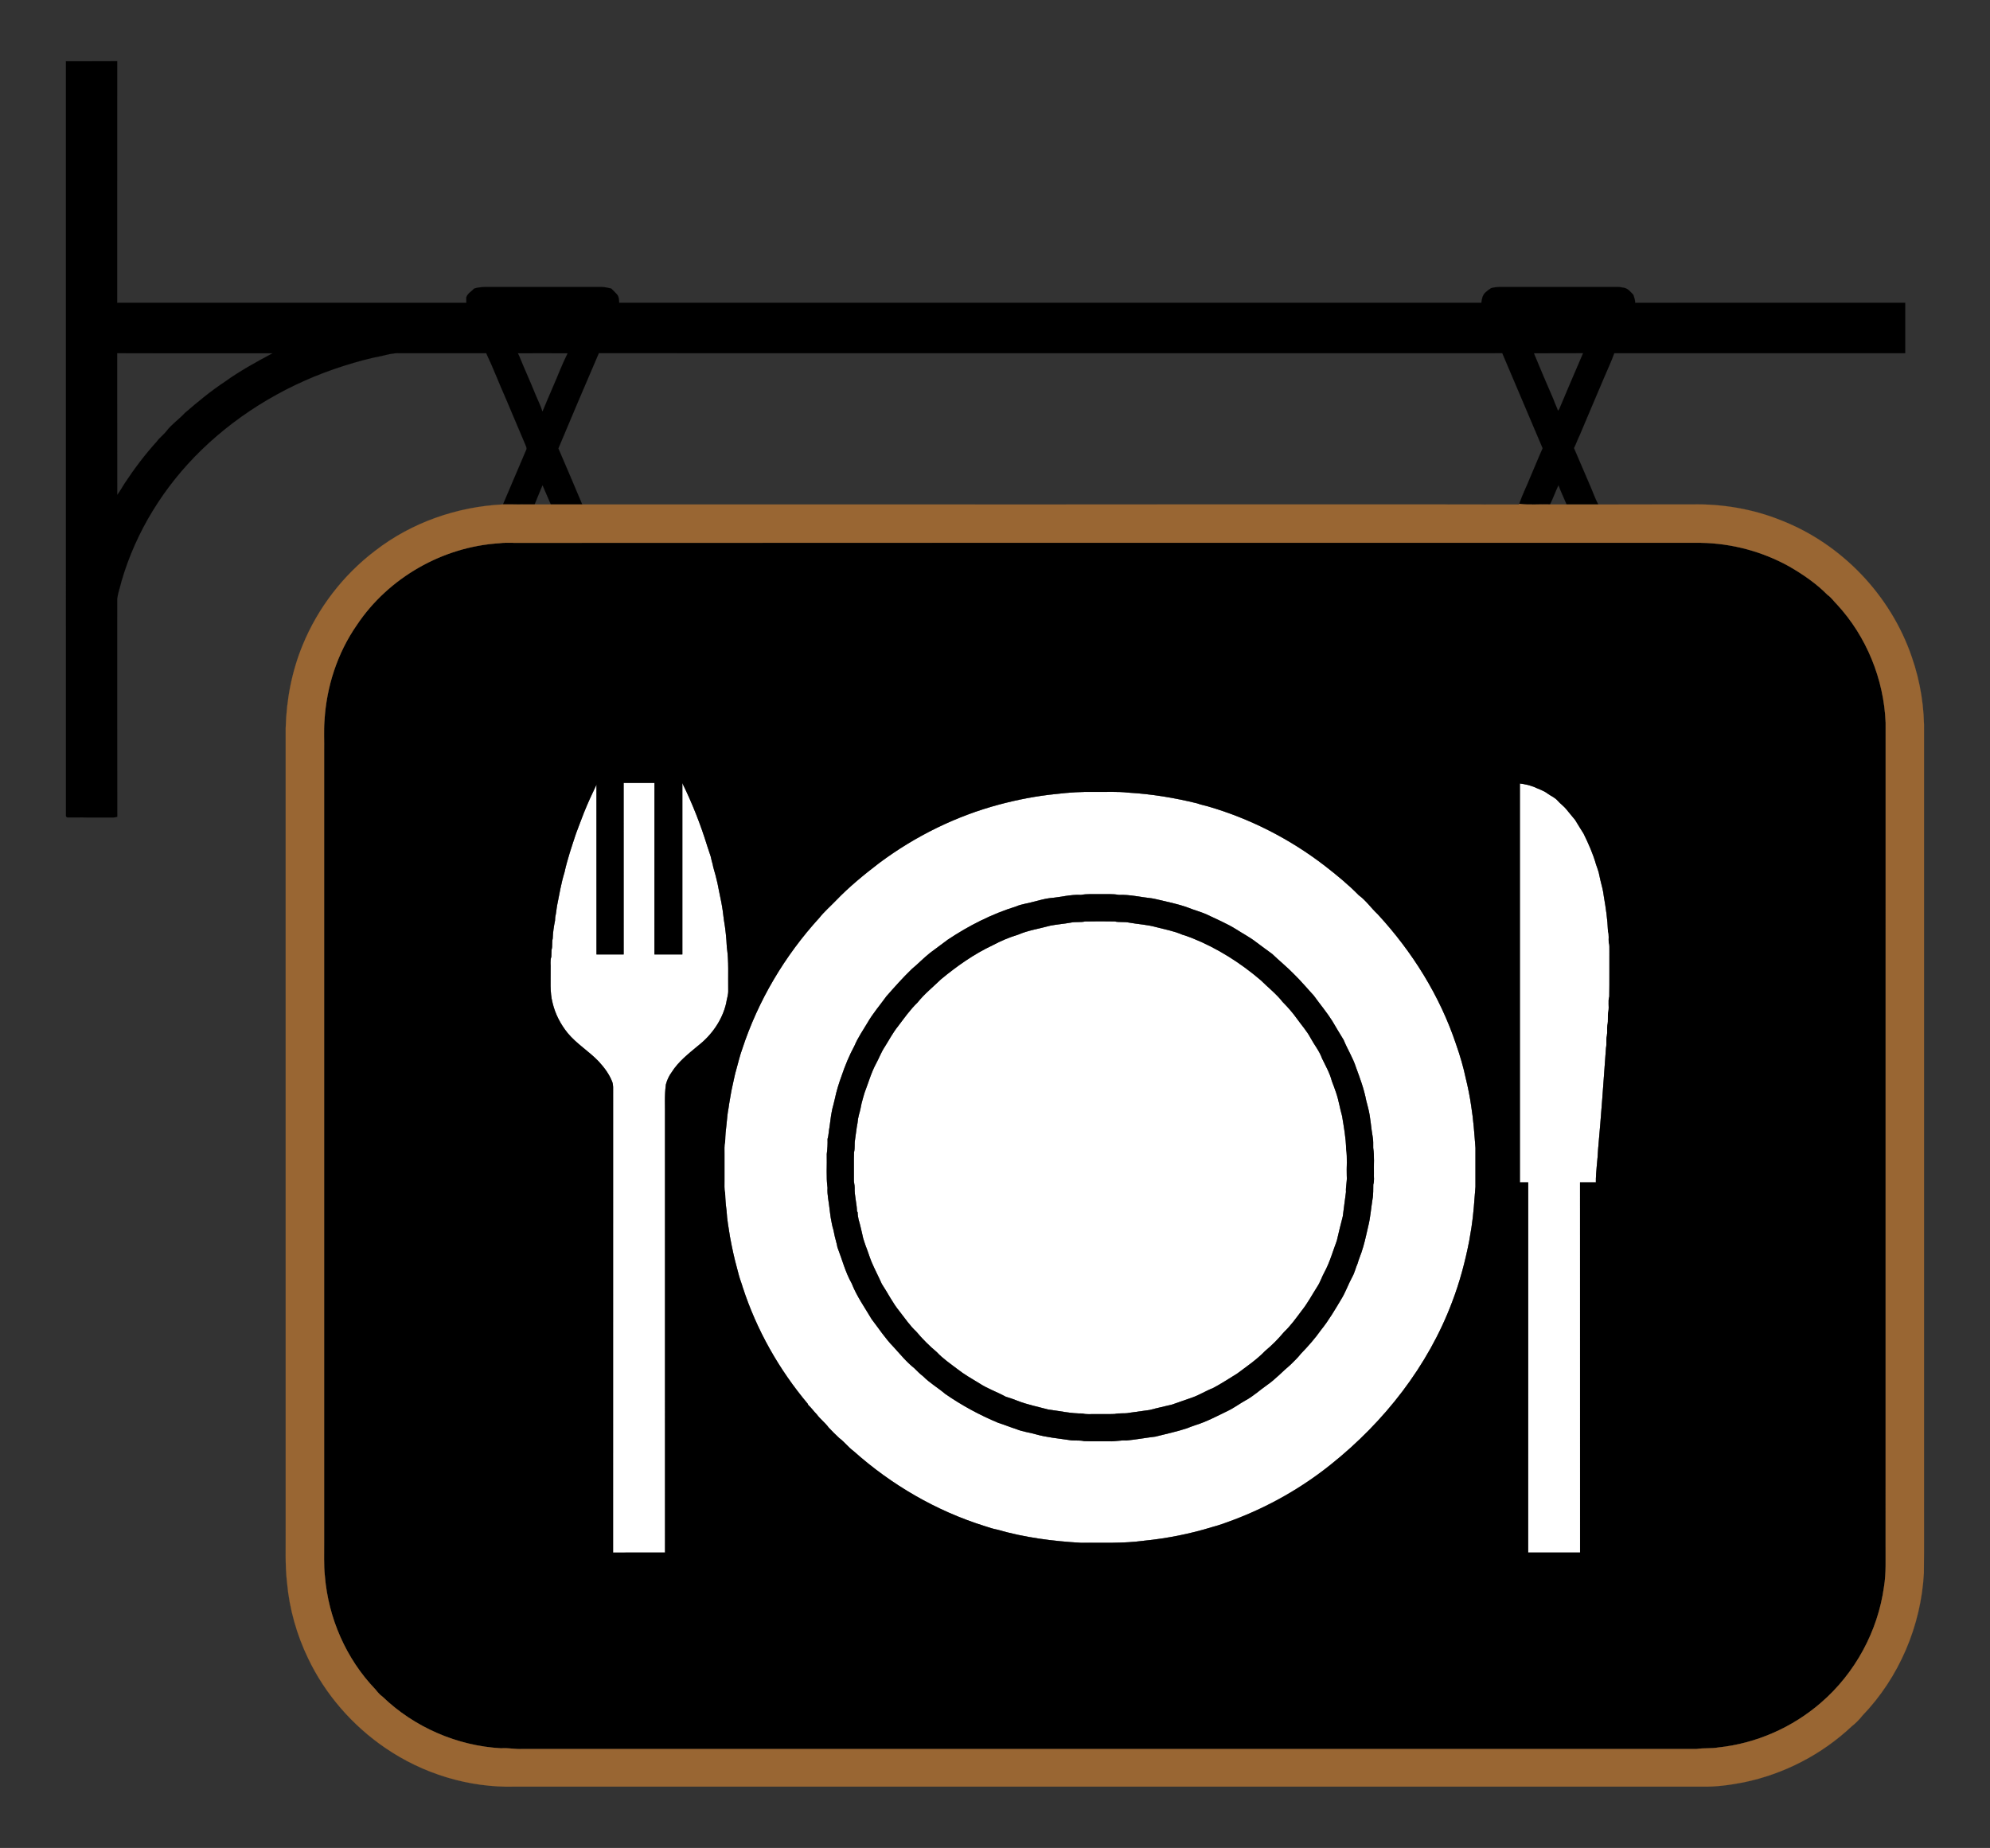
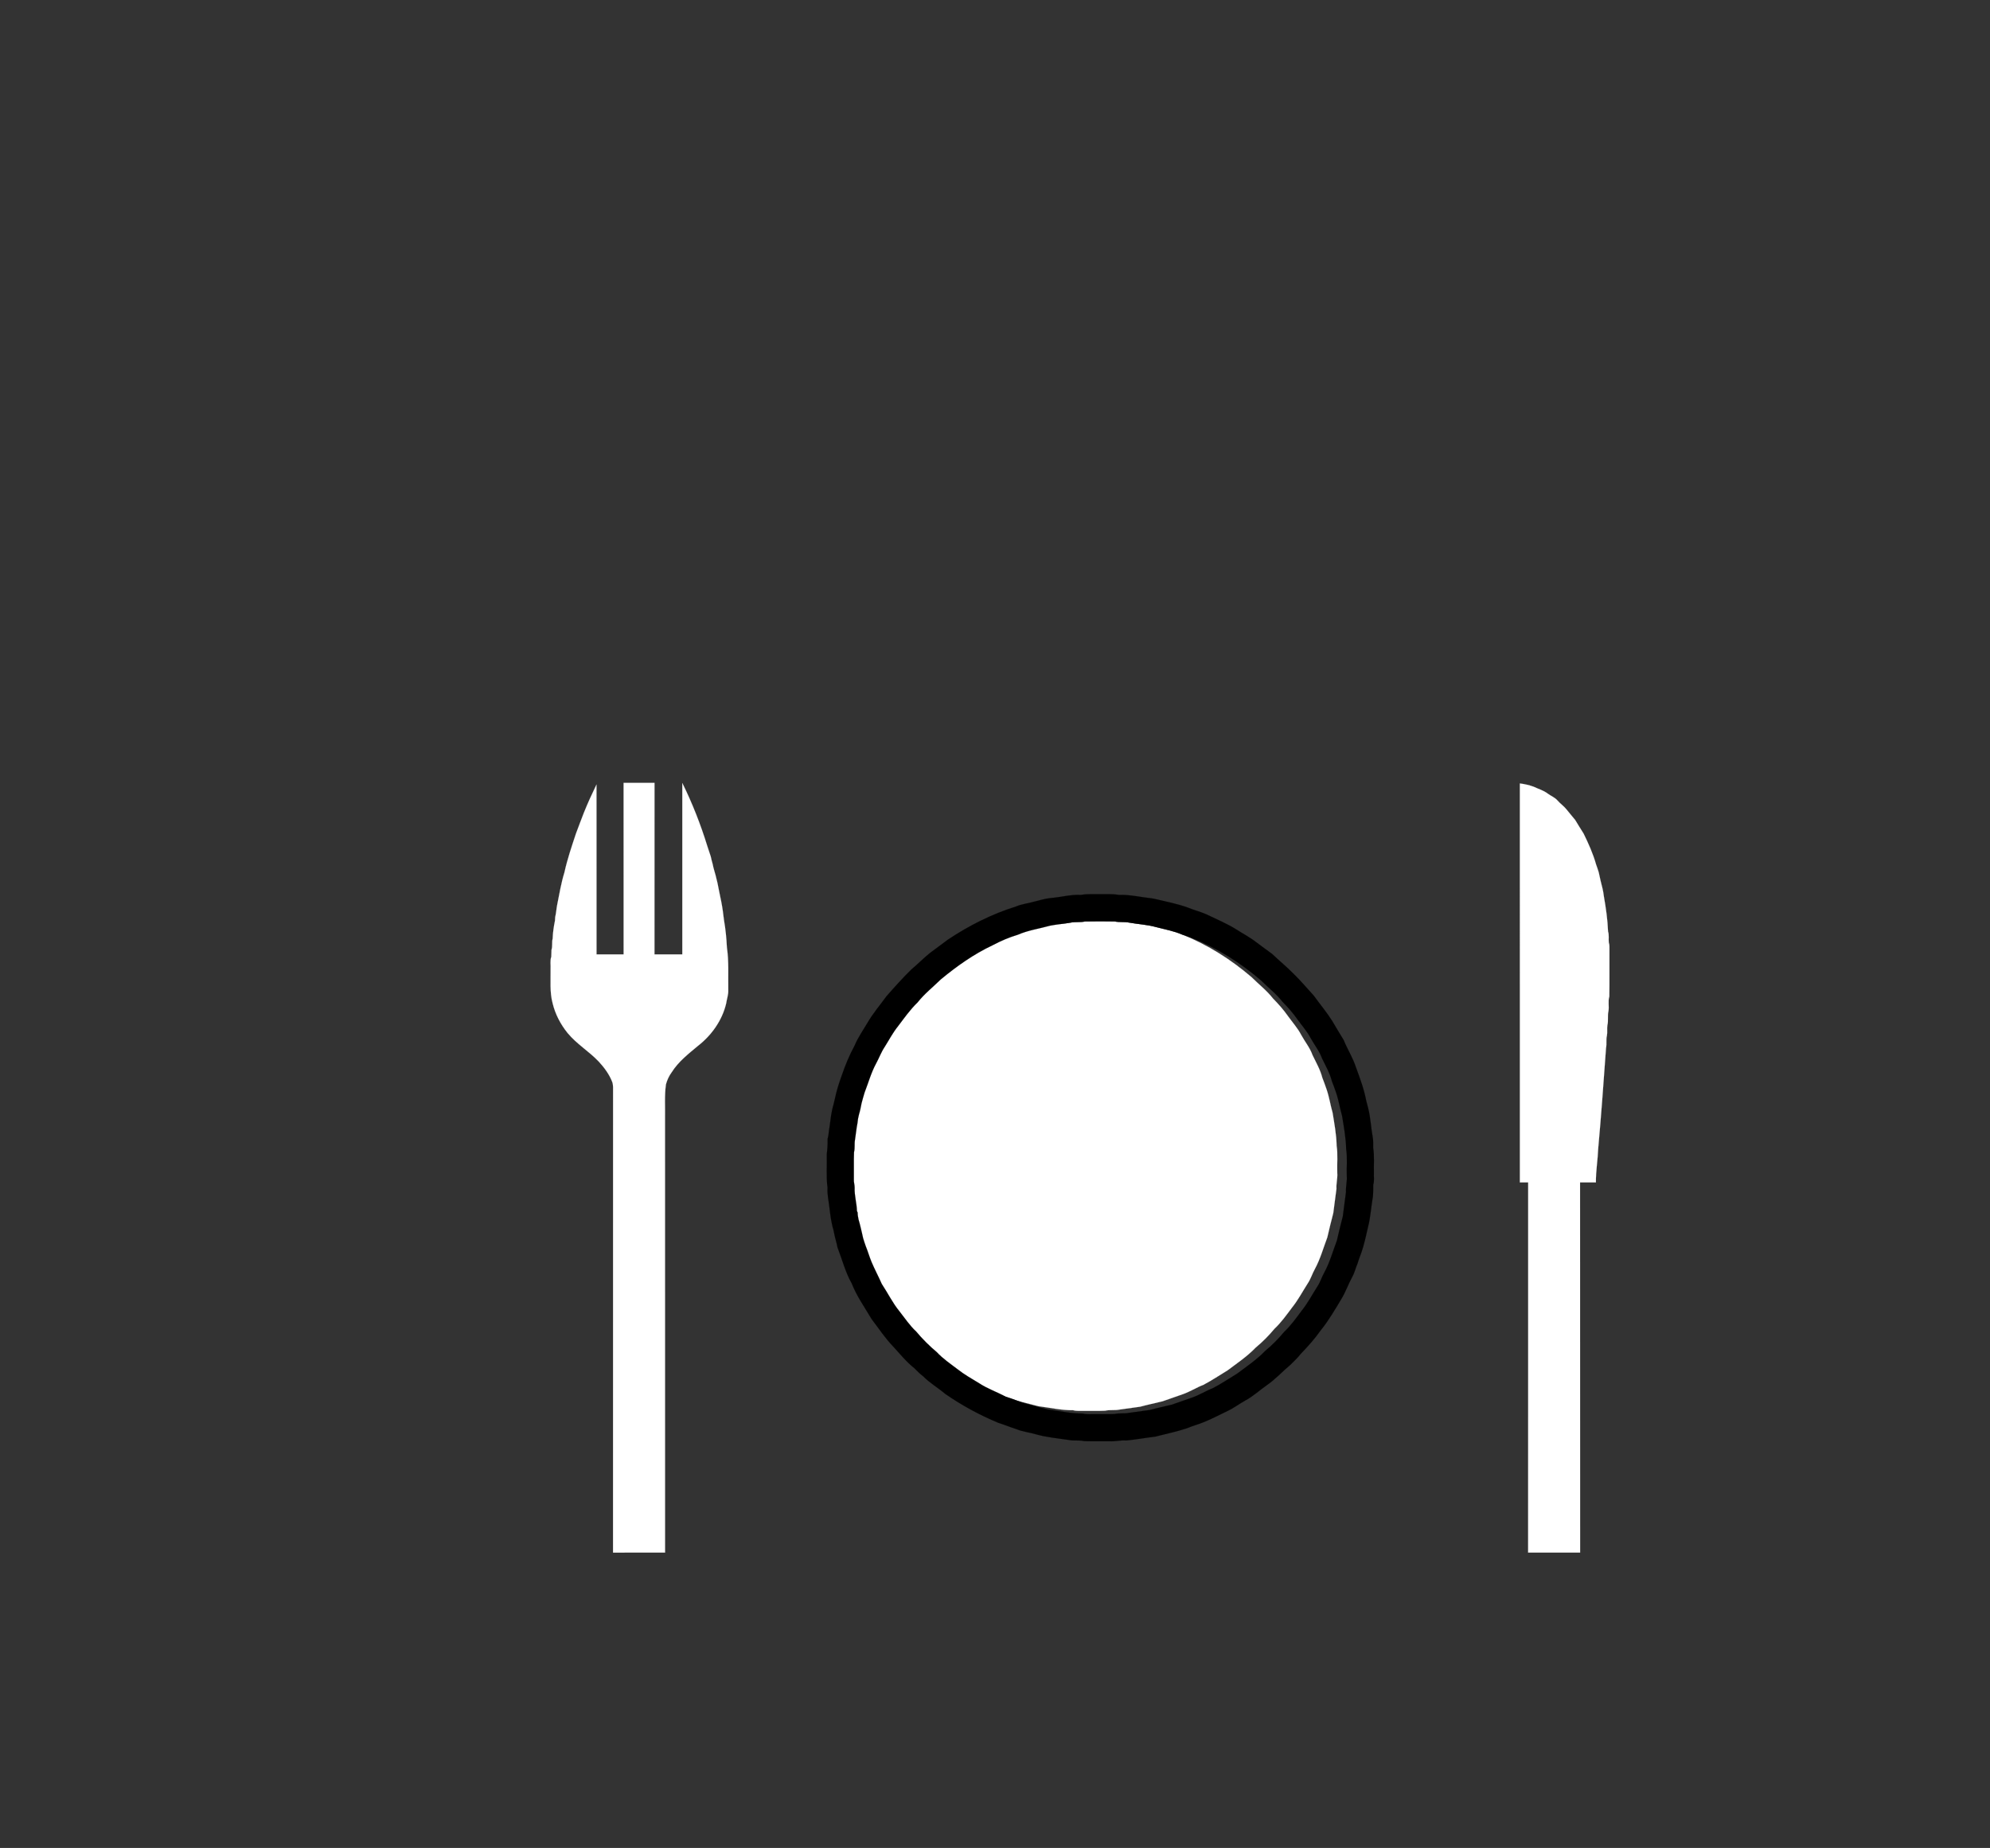
<svg xmlns="http://www.w3.org/2000/svg" version="1.1" id="Layer_1" x="0px" y="0px" viewBox="398.714 84.961 1891.19 1756.476" enable-background="new 398.714 84.961 1891.19 1756.476" xml:space="preserve">
  <rect x="398.714" y="84.961" width="1891.19" height="1756.476" fill="#333333" stroke="none" />
  <g>
    <g id="_x23_ffffffff">
      <path fill="#FFFFFF" stroke="#FFFFFF" stroke-width="0.094" d="M991.35,829.1c9.78-0.03,19.57-0.03,29.37,0    c-0.04,54.34,0,108.69-0.03,163.03c8.82,0,17.64,0,26.46,0c-0.01-54.29,0-108.59,0-162.89c9.54,19.34,17.46,39.53,23.81,60.14    c0.98,3.23,2.2,6.38,3.19,9.62c0.49,2.47,1.16,4.9,1.84,7.34c0.63,3.68,1.94,7.2,2.83,10.83    c1.24,4.77,2.37,9.57,3.19,14.45c0.73,3.42,1.41,6.86,2.11,10.3c1.15,5.78,1.93,11.62,2.59,17.48    c1.51,8.6,2.38,17.26,2.78,25.98c1.99,13.43,1.09,27.06,1.32,40.61c0.23,4.35-1.41,8.48-2,12.75    c-3.78,16.07-13.84,30.23-26.78,40.29c-9.07,7.59-18.64,15-25.01,25.16c-2.54,3.42-4.31,7.36-5.43,11.47    c-1.52,10.69-0.67,21.52-0.88,32.3c0.02,137.58-0.04,275.17,0.03,412.75c-16.48,0.04-32.95,0.03-49.43,0.01    c0.07-145.91,0.01-291.81,0.04-437.72c-0.03-3.2,0.29-6.49-0.77-9.56c-2.76-7.28-7.51-13.63-12.72-19.33    c-9.27-9.8-21.16-16.84-29.76-27.3c-6.68-8.29-11.72-17.93-14.21-28.3c-2.83-10.62-1.74-21.61-1.93-32.46    c0.24-3.89-0.65-7.97,0.67-11.71c0.09-2.2,0.08-4.39,0.2-6.56c1.19-3.44,0.14-7.2,1.13-10.71c0.18-5.73,1.02-11.41,2.18-17.02    c0.06-0.85,0.16-2.57,0.21-3.43c0.94-3.8,1.13-7.73,1.87-11.56c2.1-10.36,3.79-20.84,6.93-30.95    c2.74-12.53,6.92-24.67,10.93-36.83c2.36-6.67,5.1-13.21,7.54-19.85c3.64-9.07,7.72-17.98,11.97-26.77    c0.08,53.82,0.03,107.65,0.03,161.47c8.58,0,17.16,0,25.75,0C991.34,937.78,991.38,883.44,991.35,829.1z" />
      <path fill="#FFFFFF" stroke="#FFFFFF" stroke-width="0.094" d="M1843.11,829.65c4.46,0.52,8.88,1.58,13.12,3.1    c4.45,2.15,9.36,3.46,13.33,6.53c3.11,2.28,6.89,3.69,9.45,6.7c2.62,3.03,6.03,5.26,8.5,8.44    c2.78,3.24,5.32,6.68,8.14,9.89c2.6,4.4,5.36,8.7,8.06,13.05c4.62,9.43,8.94,19.04,11.8,29.18    c0.88,2.48,1.76,4.97,2.52,7.51c0.62,2.69,1.21,5.4,1.79,8.12c1.29,4.88,2.56,9.77,3.12,14.8    c1.92,11.05,3.56,22.15,3.96,33.35c1.14,3.38,0.38,7.02,0.71,10.53c0.84,2.29,0.59,4.76,0.63,7.17    c-0.11,14.72,0.14,29.45-0.13,44.17c-1.41,4.53,0.01,9.39-0.84,14.03c-1.03,4.35,0.13,8.89-0.97,13.23    c-0.56,3.33,0.17,6.74-0.49,10.07c-0.97,3.75,0.01,7.67-0.81,11.46c-2.32,32-4.56,64.02-7.48,96    c-0.4,10.64-2.26,21.18-2.15,31.85c-5.03,0.02-10.05,0-15.06,0.02c0.07,117.28-0.03,234.57,0.04,351.85    c-16.46,0.06-32.93,0.04-49.39,0.01c0.1-117.28,0.01-234.58,0.05-351.86c-2.65-0.02-5.28-0.02-7.9-0.02    C1843.15,1082.44,1843.15,956.04,1843.11,829.65z" />
-       <path fill="#FFFFFF" stroke="#FFFFFF" stroke-width="0.094" d="M1402.54,839.61c12.09-1.45,24.26-2.22,36.47-1.95    c10.64,0.21,21.35-0.56,31.94,0.69c22.07,1.26,44.01,4.89,65.5,10.18c3.27,1.28,6.76,1.84,10.12,2.84    c40.28,11.68,78.2,31.08,111.38,56.68c11.18,8.7,22.17,17.69,32.09,27.82c6.94,5.06,11.76,12.26,17.99,18.06    c32.81,35.58,59.11,77.56,74.47,123.59c3.77,10.7,6.98,21.65,9.32,32.74c2.06,8.51,3.83,17.11,5.05,25.79    c2.15,13.25,3.05,26.64,4.07,39.98c-0.04,12.34-0.04,24.67,0,37.01c-1.07,12.96-1.78,26-3.83,38.89    c-0.73,4.14-1.43,8.28-2.08,12.44c-3.86,19.78-9.04,39.35-16.27,58.18c-22.93,61.03-64.59,113.98-115.29,154.47    c-27.65,22.19-58.88,39.89-92.01,52.47c-6.91,2.61-13.84,5.19-20.99,7.05c-21.12,6.49-42.93,10.78-64.9,12.97    c-19.74,2.68-39.68,1.73-59.57,1.93c-26.7-1.51-53.52-4.98-79.29-12.45c-4.18-0.77-8.21-2.11-12.22-3.44    c-46.11-14.39-88.7-39.23-124.69-71.35c-4.97-3.61-8.59-8.71-13.55-12.32c-3.49-3.23-6.83-6.62-10.09-10.06    c-3.3-4.63-8.03-7.98-11.35-12.59c-2.84-2.84-5.1-6.19-8.08-8.89l-0.31-0.95c-27.38-32.58-48.75-70.34-61.89-110.87    c-1.07-3.76-2.6-7.37-3.59-11.15c-2.54-9.15-4.87-18.35-6.75-27.65c-0.72-3.09-1.1-6.25-1.8-9.33    c-1.22-8.15-2.84-16.25-3.2-24.49c-0.78-5.58-1.24-11.27-1.38-16.93c-0.96-3.94-0.58-8.01-0.62-12.01    c-0.01-8.33-0.01-16.66,0-24.99c0.03-3.99-0.32-8.02,0.63-11.93c0.12-5.65,0.6-11.32,1.35-16.88    c0.47-5.08,0.92-10.16,1.9-15.17c0.7-5.43,1.82-10.78,2.69-16.18c1.7-7.29,2.92-14.68,5.08-21.85    c1.65-5.79,2.96-11.68,5.03-17.34c15.14-46.43,40.64-89.34,73.56-125.37c4.65-5.9,10.4-10.8,15.58-16.22    c12.67-13.19,26.85-24.79,41.36-35.88c34.08-25.41,72.91-44.59,114.02-55.54C1366.15,844.9,1384.26,841.41,1402.54,839.61     M1397.04,938.59c-5.42,0.55-10.61,2.24-15.89,3.46c-5.51,1.7-11.37,2.13-16.69,4.48c-23.09,7.17-44.86,18.18-64.96,31.59    c-5.66,4.18-11.27,8.45-16.95,12.62c-6.06,4.82-11.41,10.43-17.36,15.38c-8.51,8.2-16.31,17.03-24.11,25.89    c-5.98,8.32-12.76,16.1-17.88,25.02c-4.25,7.19-9.11,14.07-12.35,21.82c-4.97,9.17-8.93,18.81-12.28,28.67    c-2.61,7.15-4.87,14.35-6.41,21.81c-0.5,1.94-0.95,3.9-1.42,5.87c-2.03,6.77-2.69,13.85-3.64,20.84    c-0.82,3.83-0.75,7.84-1.9,11.62c0.16,4.79-0.15,9.55-0.75,14.3c0.3,10.66-0.7,21.41,0.72,32    c-0.46,6.69,1.28,13.21,1.92,19.82c0.26,2.93,0.82,5.83,1.16,8.77c0.78,3.78,1.26,7.65,2.51,11.33    c0.5,2.06,0.9,4.15,1.31,6.25c0.75,3.48,1.97,6.85,2.52,10.39c4.47,11.47,7.44,23.55,13.55,34.31    c4.76,12.17,12.38,22.85,18.98,34.03c6.78,8.82,12.87,18.24,20.66,26.21c6.4,6.96,12.36,14.44,19.84,20.33    c2.72,2.62,5.27,5.44,8.36,7.68c6.31,6.44,14.22,10.96,21.07,16.79c15.74,10.94,32.71,20.1,50.39,27.48    c5.78,1.78,11.35,4.15,17.13,5.95c5.86,2.52,12.28,3.07,18.36,4.89c10.39,2.96,21.2,3.9,31.87,5.5    c4.68,0.95,9.52-0.08,14.19,1.04c7.99,0.34,16.01,0.02,24.02,0.15c5.38,0.32,10.64-1.18,16.04-0.73    c9.28-0.91,18.48-2.6,27.74-3.72c9.92-2.58,19.99-4.61,29.73-7.84c2.61-1.06,5.25-2.05,7.94-2.94    c10.73-3.32,20.67-8.62,30.74-13.51c6.1-2.83,11.44-6.98,17.32-10.21c7.27-3.91,13.31-9.61,20.05-14.31    c8.25-5.66,14.94-13.14,22.59-19.52c3.29-3.32,6.77-6.47,9.62-10.2c6.92-7.17,13.55-14.6,19.3-22.77    c7.33-9.06,13.17-19.14,19.15-29.1c4.24-6.8,6.77-14.45,10.62-21.45c2.28-4.02,3.15-8.6,5.06-12.78    c0.5-1.8,1.07-3.57,1.74-5.3c2.77-6.95,4.72-14.17,6.36-21.47c0.69-2.7,1.23-5.42,1.86-8.12    c2.18-8.51,2.73-17.31,4.14-25.95c0.97-4.64,0.56-9.38,0.77-14.07c1.17-3.51,0.38-7.28,0.6-10.89    c-0.23-8,0.59-16.07-0.68-23.99c-0.15-3.39,0.28-6.82-0.45-10.15c-1.72-9.2-1.99-18.63-4.36-27.71    c-0.61-2.47-1.25-4.92-1.89-7.35c-2.03-10.78-5.9-21.02-9.65-31.28c-2.91-9.13-8.16-17.28-11.76-26.11    c-3.7-5.96-7.25-12.01-10.83-18.04c-5.26-8.34-11.64-15.89-17.38-23.89c-6.35-6.93-12.37-14.15-19.12-20.71    c-6.54-6.74-13.85-12.62-20.62-19.11c-5.19-3.62-10.15-7.55-15.27-11.26c-5.87-4.58-12.55-7.98-18.77-12.04    c-9.11-5.7-19.08-9.75-28.7-14.44c-5.68-2.45-11.7-3.98-17.42-6.32c-9.72-3.52-19.9-5.49-29.93-7.89    c-1.55-0.41-3.14-0.67-4.67-0.9c-10.29-1.06-20.45-3.64-30.84-3.21c-5.96-1.13-12.02-0.58-18.04-0.69    c-5.99,0.11-12.02-0.44-17.94,0.69C1416.26,935.05,1406.74,937.81,1397.04,938.59z" />
-       <path fill="#FFFFFF" stroke="#FFFFFF" stroke-width="0.094" d="M1416.14,961.91c4.55-1.02,9.26-0.07,13.81-1.12    c9.36-0.21,18.74-0.17,28.11-0.02c4.5,1.04,9.16,0.14,13.68,1.1c8.45,1.55,17.11,1.9,25.43,4.21    c8.48,2.25,17.21,3.74,25.29,7.31c3.09,0.82,6.05,2.07,9.08,3.15c23.96,9.57,46,23.53,65.57,40.29    c6.82,6.83,14.57,12.76,20.53,20.43c4.98,5.07,9.73,10.39,13.83,16.21c4.29,6.03,9.32,11.55,12.8,18.13    c3.5,6.52,8.36,12.3,10.85,19.34c3.39,7.07,7.4,13.93,9.35,21.61c1.48,3.58,2.69,7.27,4,10.93    c2.52,7.27,3.61,14.91,5.74,22.3c1.67,10.37,3.64,20.79,3.83,31.31c1.33,8.55,0.27,17.27,0.62,25.9    c0.41,5.02-1.13,9.9-0.76,14.93c-0.92,7.69-2.12,15.36-3.01,23.06c-0.28,0.99-0.53,1.99-0.74,3.01    c-0.7,2.86-1.42,5.73-2.19,8.58c-0.36,1.36-0.64,2.76-0.98,4.14c-0.63,2.49-1.16,5.02-1.78,7.52    c-3.79,10.03-6.63,20.45-11.76,29.92c-2.56,4.55-3.98,9.65-6.95,13.98c-4.85,7.59-9.07,15.62-14.72,22.68    c-5.25,7-10.34,14.21-16.74,20.23c-5.43,6.53-11.46,12.63-18.01,18.05c-7.92,8.24-17.46,14.68-26.57,21.51    c-7.61,4.65-15.05,9.61-22.94,13.77c-6.72,2.58-12.82,6.54-19.62,8.93c-6.47,2.13-12.82,4.61-19.29,6.74    c-7.08,1.75-14.21,3.24-21.23,5.14c-6.52,0.92-13.05,1.77-19.56,2.72c-4.53,0.97-9.21,0-13.72,1.09    c-6.7,0.33-13.41,0.03-20.11,0.14c-3.45-0.13-6.99,0.42-10.33-0.62c-11.11,0.19-21.99-2.43-32.96-3.8    c-9.77-2.66-19.75-4.57-29.19-8.32c-3.63-1.43-7.28-2.76-11.01-3.83c-8.27-4.55-17.31-7.56-25.2-12.79    c-7.04-4.25-14.22-8.33-20.69-13.43c-6.77-5.15-13.87-9.98-19.7-16.23c-7.05-5.9-13.59-12.47-19.5-19.51    c-6.12-5.67-10.73-12.69-15.87-19.19c-6.58-8.04-11.12-17.45-16.83-26.07c-3.1-7.06-6.76-13.86-9.76-20.97    c-2.02-4.88-3.44-9.98-5.44-14.86c-0.9-2.56-1.78-5.11-2.53-7.69c-0.75-3.17-1.37-6.36-2.18-9.49    c-0.61-2.79-1.38-5.54-2.17-8.26c-0.41-2.15-0.9-4.31-0.83-6.49c-0.17-0.39-0.51-1.16-0.68-1.55    c-0.17-7.41-2.5-14.63-2.19-22.06c0.1-2.7-0.95-5.27-0.74-7.96c0.14-8.65-0.19-17.31,0.15-25.95    c1.03-3.88,0.18-7.93,0.94-11.84c0.85-5.27,1.28-10.59,2.34-15.81c0.21-2.76,0.72-5.46,1.42-8.12    c1.08-3.5,1.77-7.11,2.47-10.7c0.98-3.37,1.75-6.79,2.86-10.12c3.63-9.36,6.28-19.13,11.12-27.98    c2.77-5.08,4.72-10.59,7.96-15.4c4.12-6.52,7.69-13.41,12.52-19.45c5.98-7.83,11.61-16,18.76-22.84    c6.47-8.22,14.73-14.71,22.15-21.98c15.17-12.54,31.37-24.04,49.24-32.42c7.61-4.05,15.55-7.46,23.82-9.94    c9.87-4.31,20.58-5.8,30.9-8.68C1403.21,963.54,1409.73,963.09,1416.14,961.91z" />
+       <path fill="#FFFFFF" stroke="#FFFFFF" stroke-width="0.094" d="M1416.14,961.91c4.55-1.02,9.26-0.07,13.81-1.12    c9.36-0.21,18.74-0.17,28.11-0.02c4.5,1.04,9.16,0.14,13.68,1.1c8.45,1.55,17.11,1.9,25.43,4.21    c8.48,2.25,17.21,3.74,25.29,7.31c23.96,9.57,46,23.53,65.57,40.29    c6.82,6.83,14.57,12.76,20.53,20.43c4.98,5.07,9.73,10.39,13.83,16.21c4.29,6.03,9.32,11.55,12.8,18.13    c3.5,6.52,8.36,12.3,10.85,19.34c3.39,7.07,7.4,13.93,9.35,21.61c1.48,3.58,2.69,7.27,4,10.93    c2.52,7.27,3.61,14.91,5.74,22.3c1.67,10.37,3.64,20.79,3.83,31.31c1.33,8.55,0.27,17.27,0.62,25.9    c0.41,5.02-1.13,9.9-0.76,14.93c-0.92,7.69-2.12,15.36-3.01,23.06c-0.28,0.99-0.53,1.99-0.74,3.01    c-0.7,2.86-1.42,5.73-2.19,8.58c-0.36,1.36-0.64,2.76-0.98,4.14c-0.63,2.49-1.16,5.02-1.78,7.52    c-3.79,10.03-6.63,20.45-11.76,29.92c-2.56,4.55-3.98,9.65-6.95,13.98c-4.85,7.59-9.07,15.62-14.72,22.68    c-5.25,7-10.34,14.21-16.74,20.23c-5.43,6.53-11.46,12.63-18.01,18.05c-7.92,8.24-17.46,14.68-26.57,21.51    c-7.61,4.65-15.05,9.61-22.94,13.77c-6.72,2.58-12.82,6.54-19.62,8.93c-6.47,2.13-12.82,4.61-19.29,6.74    c-7.08,1.75-14.21,3.24-21.23,5.14c-6.52,0.92-13.05,1.77-19.56,2.72c-4.53,0.97-9.21,0-13.72,1.09    c-6.7,0.33-13.41,0.03-20.11,0.14c-3.45-0.13-6.99,0.42-10.33-0.62c-11.11,0.19-21.99-2.43-32.96-3.8    c-9.77-2.66-19.75-4.57-29.19-8.32c-3.63-1.43-7.28-2.76-11.01-3.83c-8.27-4.55-17.31-7.56-25.2-12.79    c-7.04-4.25-14.22-8.33-20.69-13.43c-6.77-5.15-13.87-9.98-19.7-16.23c-7.05-5.9-13.59-12.47-19.5-19.51    c-6.12-5.67-10.73-12.69-15.87-19.19c-6.58-8.04-11.12-17.45-16.83-26.07c-3.1-7.06-6.76-13.86-9.76-20.97    c-2.02-4.88-3.44-9.98-5.44-14.86c-0.9-2.56-1.78-5.11-2.53-7.69c-0.75-3.17-1.37-6.36-2.18-9.49    c-0.61-2.79-1.38-5.54-2.17-8.26c-0.41-2.15-0.9-4.31-0.83-6.49c-0.17-0.39-0.51-1.16-0.68-1.55    c-0.17-7.41-2.5-14.63-2.19-22.06c0.1-2.7-0.95-5.27-0.74-7.96c0.14-8.65-0.19-17.31,0.15-25.95    c1.03-3.88,0.18-7.93,0.94-11.84c0.85-5.27,1.28-10.59,2.34-15.81c0.21-2.76,0.72-5.46,1.42-8.12    c1.08-3.5,1.77-7.11,2.47-10.7c0.98-3.37,1.75-6.79,2.86-10.12c3.63-9.36,6.28-19.13,11.12-27.98    c2.77-5.08,4.72-10.59,7.96-15.4c4.12-6.52,7.69-13.41,12.52-19.45c5.98-7.83,11.61-16,18.76-22.84    c6.47-8.22,14.73-14.71,22.15-21.98c15.17-12.54,31.37-24.04,49.24-32.42c7.61-4.05,15.55-7.46,23.82-9.94    c9.87-4.31,20.58-5.8,30.9-8.68C1403.21,963.54,1409.73,963.09,1416.14,961.91z" />
    </g>
    <g id="_x23_000000ff">
-       <path stroke="#000000" stroke-width="0.094" d="M461.39,143.19c16.23-0.03,32.46,0,48.69-0.01    c-0.03,76.52,0.04,153.05-0.04,229.58c110.63,0.02,221.26,0.03,331.89-0.01c-0.03-1.67-0.06-3.34-0.09-5.01    c1.14-3.95,4.95-5.68,7.54-8.51c6.69-2.08,13.72-1.38,20.61-1.47c33.34-0.01,66.68,0.02,100.03-0.02    c3.25-0.01,6.45,0.75,9.61,1.49c1.82,1.89,3.8,3.64,5.52,5.64c1.79,2.19,1.84,5.2,1.99,7.89c273.14,0.02,546.27,0.02,819.41,0    c0.38-3.43,1.06-7.13,3.64-9.64c1.68-1.57,3.52-2.99,5.49-4.2c4.93-1.61,10.2-1.1,15.32-1.16    c35.01-0.01,70.01,0.01,105.02-0.02c2.16-0.03,4.32,0.44,6.47,0.86c3.65,0.84,5.95,4.04,8.46,6.56    c0.8,2.49,1.77,4.97,1.73,7.64c85.54-0.07,171.08-0.01,256.62-0.02c-0.02,15.96-0.03,31.93,0.01,47.9    c-92.17,0.06-184.33-0.01-276.49,0.03c-2.88,8.04-6.59,15.76-9.88,23.63c-7.6,18.02-15.34,35.98-22.88,54.02    c-2,4.11-3.51,8.43-5.54,12.52c5.05,11.5,9.8,23.14,14.86,34.65c2.83,6.26,4.96,12.84,8.2,18.91c-10,0-20,0-30,0    c-2.61-6.1-5.44-12.1-7.78-18.31c-2.87,6.03-5.09,12.34-8.07,18.32c-9.73-0.34-19.55,0.67-29.22-0.54    c2.93-8.48,6.97-16.54,10.32-24.87c4.05-9.3,7.79-18.74,11.95-28c-12.79-30.13-25.64-60.23-38.37-90.38    c-286.2,0.05-572.4,0.08-858.6-0.01c-12.98,30.11-25.79,60.3-38.47,90.54c7.68,17.7,15.17,35.48,22.68,53.26    c-9.93-0.01-19.86-0.01-29.78-0.01c-2.61-6.13-5.24-12.25-7.94-18.35c-2.52,6.12-5.12,12.2-7.55,18.36    c-10.01-0.02-20.01,0.01-30.01-0.03c7.44-17.42,14.78-34.88,22.27-52.28c0.48-1.65-0.58-3.17-1.05-4.67    c-6.04-14.4-12.26-28.72-18.27-43.13c-6.49-14.48-12.08-29.36-18.9-43.68c-27.6,0.08-55.2,0.03-82.8,0.02    c-5.29-0.29-10.43,1.17-15.52,2.36c-12.51,2.38-24.82,5.78-36.95,9.63c-50.53,15.94-97.62,43.27-135.65,80.23    c-35.16,34.2-61.98,77.2-75.68,124.4c-1.34,5.57-3.33,11.02-4.11,16.71c0.03,69.1-0.09,138.2,0.06,207.3    c-1.34,0.43-2.73,0.7-4.13,0.65c-14.05-0.06-28.1,0.01-42.15-0.04c-1.35,0.32-2.68-0.53-2.44-1.99    C461.4,621.02,461.45,382.1,461.39,143.19 M510.02,420.71c0.14,44.9-0.02,89.8,0.09,134.7c2.67-3.51,4.76-7.43,7.17-11.13    c9.17-13.88,19.21-27.22,30.39-39.54c2.77-3.86,6.79-6.62,9.61-10.45c4.99-6.35,11.75-10.89,17.18-16.81    c12.24-10.54,24.69-20.91,38.2-29.81c14.28-10.24,29.7-18.71,45.19-26.94C608.57,420.67,559.3,420.7,510.02,420.71 M890.86,420.75    c0.81,1.47,1.55,2.99,2.09,4.6c4.62,11.26,9.7,22.33,14.23,33.64c2.33,5.76,5.22,11.31,7.08,17.25    c3.04-7.61,6.42-15.08,9.59-22.64c4.81-10.92,8.98-22.17,14.31-32.84C922.39,420.65,906.63,420.67,890.86,420.75     M1856.44,420.74c6.06,14.68,12.23,29.34,18.62,43.89c1.25,3.68,3.03,7.16,4.33,10.83c0.33-0.48,0.97-1.44,1.29-1.92    c7.49-17.63,14.87-35.33,22.55-52.89C1887.63,420.79,1872.03,420.61,1856.44,420.74z" />
-       <path stroke="#000000" stroke-width="0.094" d="M873.28,601.3c4.55-0.71,9.17-0.33,13.77-0.39    c375.98-0.02,751.96,0.01,1127.94-0.02c29.43,0.45,58.77,8.28,84.46,22.67c13,7.55,25.54,16.16,36.13,26.91    c3.54,2.41,5.86,6.06,8.91,9.01c28.1,30.46,44.61,71.16,46.26,112.52c-0.08,260.7-0.02,521.39-0.04,782.09    c-0.1,12.98,0.61,26.04-1.5,38.91c-5.78,42.39-27.47,82.39-59.85,110.34c-27.17,23.62-61.58,38.76-97.4,42.58    c-6.94,1.21-13.98,0.41-20.92,1.47c-372.02,0-744.05-0.01-1116.07,0c-6.69,0.38-13.3-1.22-19.99-0.66    c-41.75-2.28-82.52-19.98-112.65-48.98c-2.75-1.93-4.85-4.52-6.93-7.1c-27.79-28.92-44.7-67.79-47.96-107.68    c-1.13-10.61-0.59-21.28-0.7-31.93c0-250.69,0-501.37,0-752.06c0.2-9.67-0.43-19.37,0.33-29.01    c1.85-32.35,12.27-64.37,30.83-91.03C767.86,634.05,819.45,604.64,873.28,601.3 M991.35,829.1    c0.03,54.34-0.01,108.68,0.02,163.03c-8.59,0-17.17,0-25.75,0c0-53.82,0.05-107.65-0.03-161.47    c-4.25,8.79-8.33,17.7-11.97,26.77c-2.44,6.64-5.18,13.18-7.54,19.85c-4.01,12.16-8.19,24.3-10.93,36.83    c-3.14,10.11-4.83,20.59-6.93,30.95c-0.74,3.83-0.93,7.76-1.87,11.56c-0.05,0.86-0.15,2.58-0.21,3.43    c-1.16,5.61-2,11.29-2.18,17.02c-0.99,3.51,0.06,7.27-1.13,10.71c-0.12,2.17-0.11,4.36-0.2,6.56    c-1.32,3.74-0.43,7.82-0.67,11.71c0.19,10.85-0.9,21.84,1.93,32.46c2.49,10.37,7.53,20.01,14.21,28.3    c8.6,10.46,20.49,17.5,29.76,27.3c5.21,5.7,9.96,12.05,12.72,19.33c1.06,3.07,0.74,6.36,0.77,9.56    c-0.03,145.91,0.03,291.81-0.04,437.72c16.48,0.02,32.95,0.03,49.43-0.01c-0.07-137.58-0.01-275.17-0.03-412.75    c0.21-10.78-0.64-21.61,0.88-32.3c1.12-4.11,2.89-8.05,5.43-11.47c6.37-10.16,15.94-17.57,25.01-25.16    c12.94-10.06,23-24.22,26.78-40.29c0.59-4.27,2.23-8.4,2-12.75c-0.23-13.55,0.67-27.18-1.32-40.61    c-0.4-8.72-1.27-17.38-2.78-25.98c-0.66-5.86-1.44-11.7-2.59-17.48c-0.7-3.44-1.38-6.88-2.11-10.3    c-0.82-4.88-1.95-9.68-3.19-14.45c-0.89-3.63-2.2-7.15-2.83-10.83c-0.68-2.44-1.35-4.87-1.84-7.34    c-0.99-3.24-2.21-6.39-3.19-9.62c-6.35-20.61-14.27-40.8-23.81-60.14c0,54.3-0.01,108.6,0,162.89c-8.82,0-17.64,0-26.46,0    c0.03-54.34-0.01-108.69,0.03-163.03C1010.92,829.07,1001.13,829.07,991.35,829.1 M1843.11,829.65    c0.04,126.39,0.04,252.79,0,379.18c2.62,0,5.25,0,7.9,0.02c-0.04,117.28,0.05,234.58-0.05,351.86    c16.46,0.03,32.93,0.05,49.39-0.01c-0.07-117.28,0.03-234.57-0.04-351.85c5.01-0.02,10.03,0,15.06-0.02    c-0.11-10.67,1.75-21.21,2.15-31.85c2.92-31.98,5.16-64,7.48-96c0.82-3.79-0.16-7.71,0.81-11.46    c0.66-3.33-0.07-6.74,0.49-10.07c1.1-4.34-0.06-8.88,0.97-13.23c0.85-4.64-0.57-9.5,0.84-14.03    c0.27-14.72,0.02-29.45,0.13-44.17c-0.04-2.41,0.21-4.88-0.63-7.17c-0.33-3.51,0.43-7.15-0.71-10.53    c-0.4-11.2-2.04-22.3-3.96-33.35c-0.56-5.03-1.83-9.92-3.12-14.8c-0.58-2.72-1.17-5.43-1.79-8.12    c-0.76-2.54-1.64-5.03-2.52-7.51c-2.86-10.14-7.18-19.75-11.8-29.18c-2.7-4.35-5.46-8.65-8.06-13.05    c-2.82-3.21-5.36-6.65-8.14-9.89c-2.47-3.18-5.88-5.41-8.5-8.44c-2.56-3.01-6.34-4.42-9.45-6.7    c-3.97-3.07-8.88-4.38-13.33-6.53C1851.99,831.23,1847.57,830.17,1843.11,829.65 M1402.54,839.61    c-18.28,1.8-36.39,5.29-54.15,10c-41.11,10.95-79.94,30.13-114.02,55.54c-14.51,11.09-28.69,22.69-41.36,35.88    c-5.18,5.42-10.93,10.32-15.58,16.22c-32.92,36.03-58.42,78.94-73.56,125.37c-2.07,5.66-3.38,11.55-5.03,17.34    c-2.16,7.17-3.38,14.56-5.08,21.85c-0.87,5.4-1.99,10.75-2.69,16.18c-0.98,5.01-1.43,10.09-1.9,15.17    c-0.75,5.56-1.23,11.23-1.35,16.88c-0.95,3.91-0.6,7.94-0.63,11.93c-0.01,8.33-0.01,16.66,0,24.99    c0.04,4-0.34,8.07,0.62,12.01c0.14,5.66,0.6,11.35,1.38,16.93c0.36,8.24,1.98,16.34,3.2,24.49    c0.7,3.08,1.08,6.24,1.8,9.33c1.88,9.3,4.21,18.5,6.75,27.65c0.99,3.78,2.52,7.39,3.59,11.15    c13.14,40.53,34.51,78.29,61.89,110.87l0.31,0.95c2.98,2.7,5.24,6.05,8.08,8.89c3.32,4.61,8.05,7.96,11.35,12.59    c3.26,3.44,6.6,6.83,10.09,10.06c4.96,3.61,8.58,8.71,13.55,12.32c35.99,32.12,78.58,56.96,124.69,71.35    c4.01,1.33,8.04,2.67,12.22,3.44c25.77,7.47,52.59,10.94,79.29,12.45c19.89-0.2,39.83,0.75,59.57-1.93    c21.97-2.19,43.78-6.48,64.9-12.97c7.15-1.86,14.08-4.44,20.99-7.05c33.13-12.58,64.36-30.28,92.01-52.47    c50.7-40.49,92.36-93.44,115.29-154.47c7.23-18.83,12.41-38.4,16.27-58.18c0.65-4.16,1.35-8.3,2.08-12.44    c2.05-12.89,2.76-25.93,3.83-38.89c-0.04-12.34-0.04-24.67,0-37.01c-1.02-13.34-1.92-26.73-4.07-39.98    c-1.22-8.68-2.99-17.28-5.05-25.79c-2.34-11.09-5.55-22.04-9.32-32.74c-15.36-46.03-41.66-88.01-74.47-123.59    c-6.23-5.8-11.05-13-17.99-18.06c-9.92-10.13-20.91-19.12-32.09-27.82c-33.18-25.6-71.1-45-111.38-56.68    c-3.36-1-6.85-1.56-10.12-2.84c-21.49-5.29-43.43-8.92-65.5-10.18c-10.59-1.25-21.3-0.48-31.94-0.69    C1426.8,837.39,1414.63,838.16,1402.54,839.61z" />
      <path stroke="#000000" stroke-width="0.094" d="M1397.04,938.59c9.7-0.78,19.22-3.54,29.02-2.99    c5.92-1.13,11.95-0.58,17.94-0.69c6.02,0.11,12.08-0.44,18.04,0.69c10.39-0.43,20.55,2.15,30.84,3.21    c1.53,0.23,3.12,0.49,4.67,0.9c10.03,2.4,20.21,4.37,29.93,7.89c5.72,2.34,11.74,3.87,17.42,6.32    c9.62,4.69,19.59,8.74,28.7,14.44c6.22,4.06,12.9,7.46,18.77,12.04c5.12,3.71,10.08,7.64,15.27,11.26    c6.77,6.49,14.08,12.37,20.62,19.11c6.75,6.56,12.77,13.78,19.12,20.71c5.74,8,12.12,15.55,17.38,23.89    c3.58,6.03,7.13,12.08,10.83,18.04c3.6,8.83,8.85,16.98,11.76,26.11c3.75,10.26,7.62,20.5,9.65,31.28    c0.64,2.43,1.28,4.88,1.89,7.35c2.37,9.08,2.64,18.51,4.36,27.71c0.73,3.33,0.3,6.76,0.45,10.15    c1.27,7.92,0.45,15.99,0.68,23.99c-0.22,3.61,0.57,7.38-0.6,10.89c-0.21,4.69,0.2,9.43-0.77,14.07    c-1.41,8.64-1.96,17.44-4.14,25.95c-0.63,2.7-1.17,5.42-1.86,8.12c-1.64,7.3-3.59,14.52-6.36,21.47    c-0.67,1.73-1.24,3.5-1.74,5.3c-1.91,4.18-2.78,8.76-5.06,12.78c-3.85,7-6.38,14.65-10.62,21.45    c-5.98,9.96-11.82,20.04-19.15,29.1c-5.75,8.17-12.38,15.6-19.3,22.77c-2.85,3.73-6.33,6.88-9.62,10.2    c-7.65,6.38-14.34,13.86-22.59,19.52c-6.74,4.7-12.78,10.4-20.05,14.31c-5.88,3.23-11.22,7.38-17.32,10.21    c-10.07,4.89-20.01,10.19-30.74,13.51c-2.69,0.89-5.33,1.88-7.94,2.94c-9.74,3.23-19.81,5.26-29.73,7.84    c-9.26,1.12-18.46,2.81-27.74,3.72c-5.4-0.45-10.66,1.05-16.04,0.73c-8.01-0.13-16.03,0.19-24.02-0.15    c-4.67-1.12-9.51-0.09-14.19-1.04c-10.67-1.6-21.48-2.54-31.87-5.5c-6.08-1.82-12.5-2.37-18.36-4.89    c-5.78-1.8-11.35-4.17-17.13-5.95c-17.68-7.38-34.65-16.54-50.39-27.48c-6.85-5.83-14.76-10.35-21.07-16.79    c-3.09-2.24-5.64-5.06-8.36-7.68c-7.48-5.89-13.44-13.37-19.84-20.33c-7.79-7.97-13.88-17.39-20.66-26.21    c-6.6-11.18-14.22-21.86-18.98-34.03c-6.11-10.76-9.08-22.84-13.55-34.31c-0.55-3.54-1.77-6.91-2.52-10.39    c-0.41-2.1-0.81-4.19-1.31-6.25c-1.25-3.68-1.73-7.55-2.51-11.33c-0.34-2.94-0.9-5.84-1.16-8.77    c-0.64-6.61-2.38-13.13-1.92-19.82c-1.42-10.59-0.42-21.34-0.72-32c0.6-4.75,0.91-9.51,0.75-14.3    c1.15-3.78,1.08-7.79,1.9-11.62c0.95-6.99,1.61-14.07,3.64-20.84c0.47-1.97,0.92-3.93,1.42-5.87    c1.54-7.46,3.8-14.66,6.41-21.81c3.35-9.86,7.31-19.5,12.28-28.67c3.24-7.75,8.1-14.63,12.35-21.82    c5.12-8.92,11.9-16.7,17.88-25.02c7.8-8.86,15.6-17.69,24.11-25.89c5.95-4.95,11.3-10.56,17.36-15.38    c5.68-4.17,11.29-8.44,16.95-12.62c20.1-13.41,41.87-24.42,64.96-31.59c5.32-2.35,11.18-2.78,16.69-4.48    C1386.43,940.83,1391.62,939.14,1397.04,938.59 M1416.14,961.91c-6.41,1.18-12.93,1.63-19.31,2.87    c-10.32,2.88-21.03,4.37-30.9,8.68c-8.27,2.48-16.21,5.89-23.82,9.94c-17.87,8.38-34.07,19.88-49.24,32.42    c-7.42,7.27-15.68,13.76-22.15,21.98c-7.15,6.84-12.78,15.01-18.76,22.84c-4.83,6.04-8.4,12.93-12.52,19.45    c-3.24,4.81-5.19,10.32-7.96,15.4c-4.84,8.85-7.49,18.62-11.12,27.98c-1.11,3.33-1.88,6.75-2.86,10.12    c-0.7,3.59-1.39,7.2-2.47,10.7c-0.7,2.66-1.21,5.36-1.42,8.12c-1.06,5.22-1.49,10.54-2.34,15.81    c-0.76,3.91,0.09,7.96-0.94,11.84c-0.34,8.64-0.01,17.3-0.15,25.95c-0.21,2.69,0.84,5.26,0.74,7.96    c-0.31,7.43,2.02,14.65,2.19,22.06c0.17,0.39,0.51,1.16,0.68,1.55c-0.07,2.18,0.42,4.34,0.83,6.49    c0.79,2.72,1.56,5.47,2.17,8.26c0.81,3.13,1.43,6.32,2.18,9.49c0.75,2.58,1.63,5.13,2.53,7.69    c2,4.88,3.42,9.98,5.44,14.86c3,7.11,6.66,13.91,9.76,20.97c5.71,8.62,10.25,18.03,16.83,26.07    c5.14,6.5,9.75,13.52,15.87,19.19c5.91,7.04,12.45,13.61,19.5,19.51c5.83,6.25,12.93,11.08,19.7,16.23    c6.47,5.1,13.65,9.18,20.69,13.43c7.89,5.23,16.93,8.24,25.2,12.79c3.73,1.07,7.38,2.4,11.01,3.83    c9.44,3.75,19.42,5.66,29.19,8.32c10.97,1.37,21.85,3.99,32.96,3.8c3.34,1.04,6.88,0.49,10.33,0.62    c6.7-0.11,13.41,0.19,20.11-0.14c4.51-1.09,9.19-0.12,13.72-1.09c6.51-0.95,13.04-1.8,19.56-2.72    c7.02-1.9,14.15-3.39,21.23-5.14c6.47-2.13,12.82-4.61,19.29-6.74c6.8-2.39,12.9-6.35,19.62-8.93    c7.89-4.16,15.33-9.12,22.94-13.77c9.11-6.83,18.65-13.27,26.57-21.51c6.55-5.42,12.58-11.52,18.01-18.05    c6.4-6.02,11.49-13.23,16.74-20.23c5.65-7.06,9.87-15.09,14.72-22.68c2.97-4.33,4.39-9.43,6.95-13.98    c5.13-9.47,7.97-19.89,11.76-29.92c0.62-2.5,1.15-5.03,1.78-7.52c0.34-1.38,0.62-2.78,0.98-4.14    c0.77-2.85,1.49-5.72,2.19-8.58c0.21-1.02,0.46-2.02,0.74-3.01c0.89-7.7,2.09-15.37,3.01-23.06    c-0.37-5.03,1.17-9.91,0.76-14.93c-0.35-8.63,0.71-17.35-0.62-25.9c-0.19-10.52-2.16-20.94-3.83-31.31    c-2.13-7.39-3.22-15.03-5.74-22.3c-1.31-3.66-2.52-7.35-4-10.93c-1.95-7.68-5.96-14.54-9.35-21.61    c-2.49-7.04-7.35-12.82-10.85-19.34c-3.48-6.58-8.51-12.1-12.8-18.13c-4.1-5.82-8.85-11.14-13.83-16.21    c-5.96-7.67-13.71-13.6-20.53-20.43c-19.57-16.76-41.61-30.72-65.57-40.29c-3.03-1.08-5.99-2.33-9.08-3.15    c-8.08-3.57-16.81-5.06-25.29-7.31c-8.32-2.31-16.98-2.66-25.43-4.21c-4.52-0.96-9.18-0.06-13.68-1.1    c-9.37-0.15-18.75-0.19-28.11,0.02C1425.4,961.84,1420.69,960.89,1416.14,961.91z" />
    </g>
    <g id="_x23_996633ff">
-       <path fill="#996633" stroke="#996633" stroke-width="0.094" d="M1842.1,564.54l0.41-0.63c9.67,1.21,19.49,0.2,29.22,0.54    c5.28-0.02,10.56-0.02,15.85-0.01c10,0,20,0,30,0c29.49-0.01,58.98,0,88.47-0.01c29.07-0.68,58.42,4.23,85.43,15.15    c57.62,22.51,104.13,71.33,124.09,129.85c8.21,23.56,12.19,48.65,11.6,73.59c0,239.67,0,479.34,0,719.01    c-0.08,26.01,0.16,52.04-0.11,78.04c-2.64,50.19-23.55,99.33-58.43,135.6    c-2.95,3.74-6.33,7.16-10.07,10.1c-28.42,26.79-64.45,45.41-102.68,53.3    c-13.14,2.56-26.49,4.41-39.89,4.08c-375.99,0-751.99,0-1127.98,0c-43.58,1.18-87.3-12.19-123.21-36.84    c-31.21-21.33-56.89-50.78-73.2-84.93c-10.9-22.63-17.87-47.21-20.1-72.24c-1.97-16.96-1.07-34.08-1.26-51.14    c-0.01-253.67,0.02-507.33-0.01-761c0.69-26.87,5.79-53.76,16.04-78.68c14.45-35.41,38.62-66.83,69.08-89.94    c34.62-26.81,77.79-41.82,121.39-43.96c10,0.04,20,0.01,30.01,0.03c5.16-0.02,10.32-0.03,15.49-0.01c9.92,0,19.85,0,29.78,0.01    c189.33-0.04,378.66,0,567.99-0.02C1627.37,564.51,1734.76,564.29,1842.1,564.54 M873.28,601.3    c-53.83,3.34-105.42,32.75-135.38,77.64c-18.56,26.66-28.98,58.68-30.83,91.03c-0.76,9.64-0.13,19.34-0.33,29.01    c0,250.69,0,501.37,0,752.06c0.11,10.65-0.43,21.32,0.7,31.93c3.26,39.89,20.17,78.76,47.96,107.68    c2.08,2.58,4.18,5.17,6.93,7.1c30.13,29,70.9,46.7,112.65,48.98c6.69-0.56,13.3,1.04,19.99,0.66    c372.02-0.01,744.05,0,1116.07,0c6.94-1.06,13.98-0.26,20.92-1.47c35.82-3.82,70.23-18.96,97.4-42.58    c32.38-27.95,54.07-67.95,59.85-110.34c2.11-12.87,1.4-25.93,1.5-38.91c0.02-260.7-0.04-521.39,0.04-782.09    c-1.65-41.36-18.16-82.06-46.26-112.52c-3.05-2.95-5.37-6.6-8.91-9.01c-10.59-10.75-23.13-19.36-36.13-26.91    c-25.69-14.39-55.03-22.22-84.46-22.67c-375.98,0.03-751.96,0-1127.94,0.02C882.45,600.97,877.83,600.59,873.28,601.3z" />
-     </g>
+       </g>
  </g>
</svg>